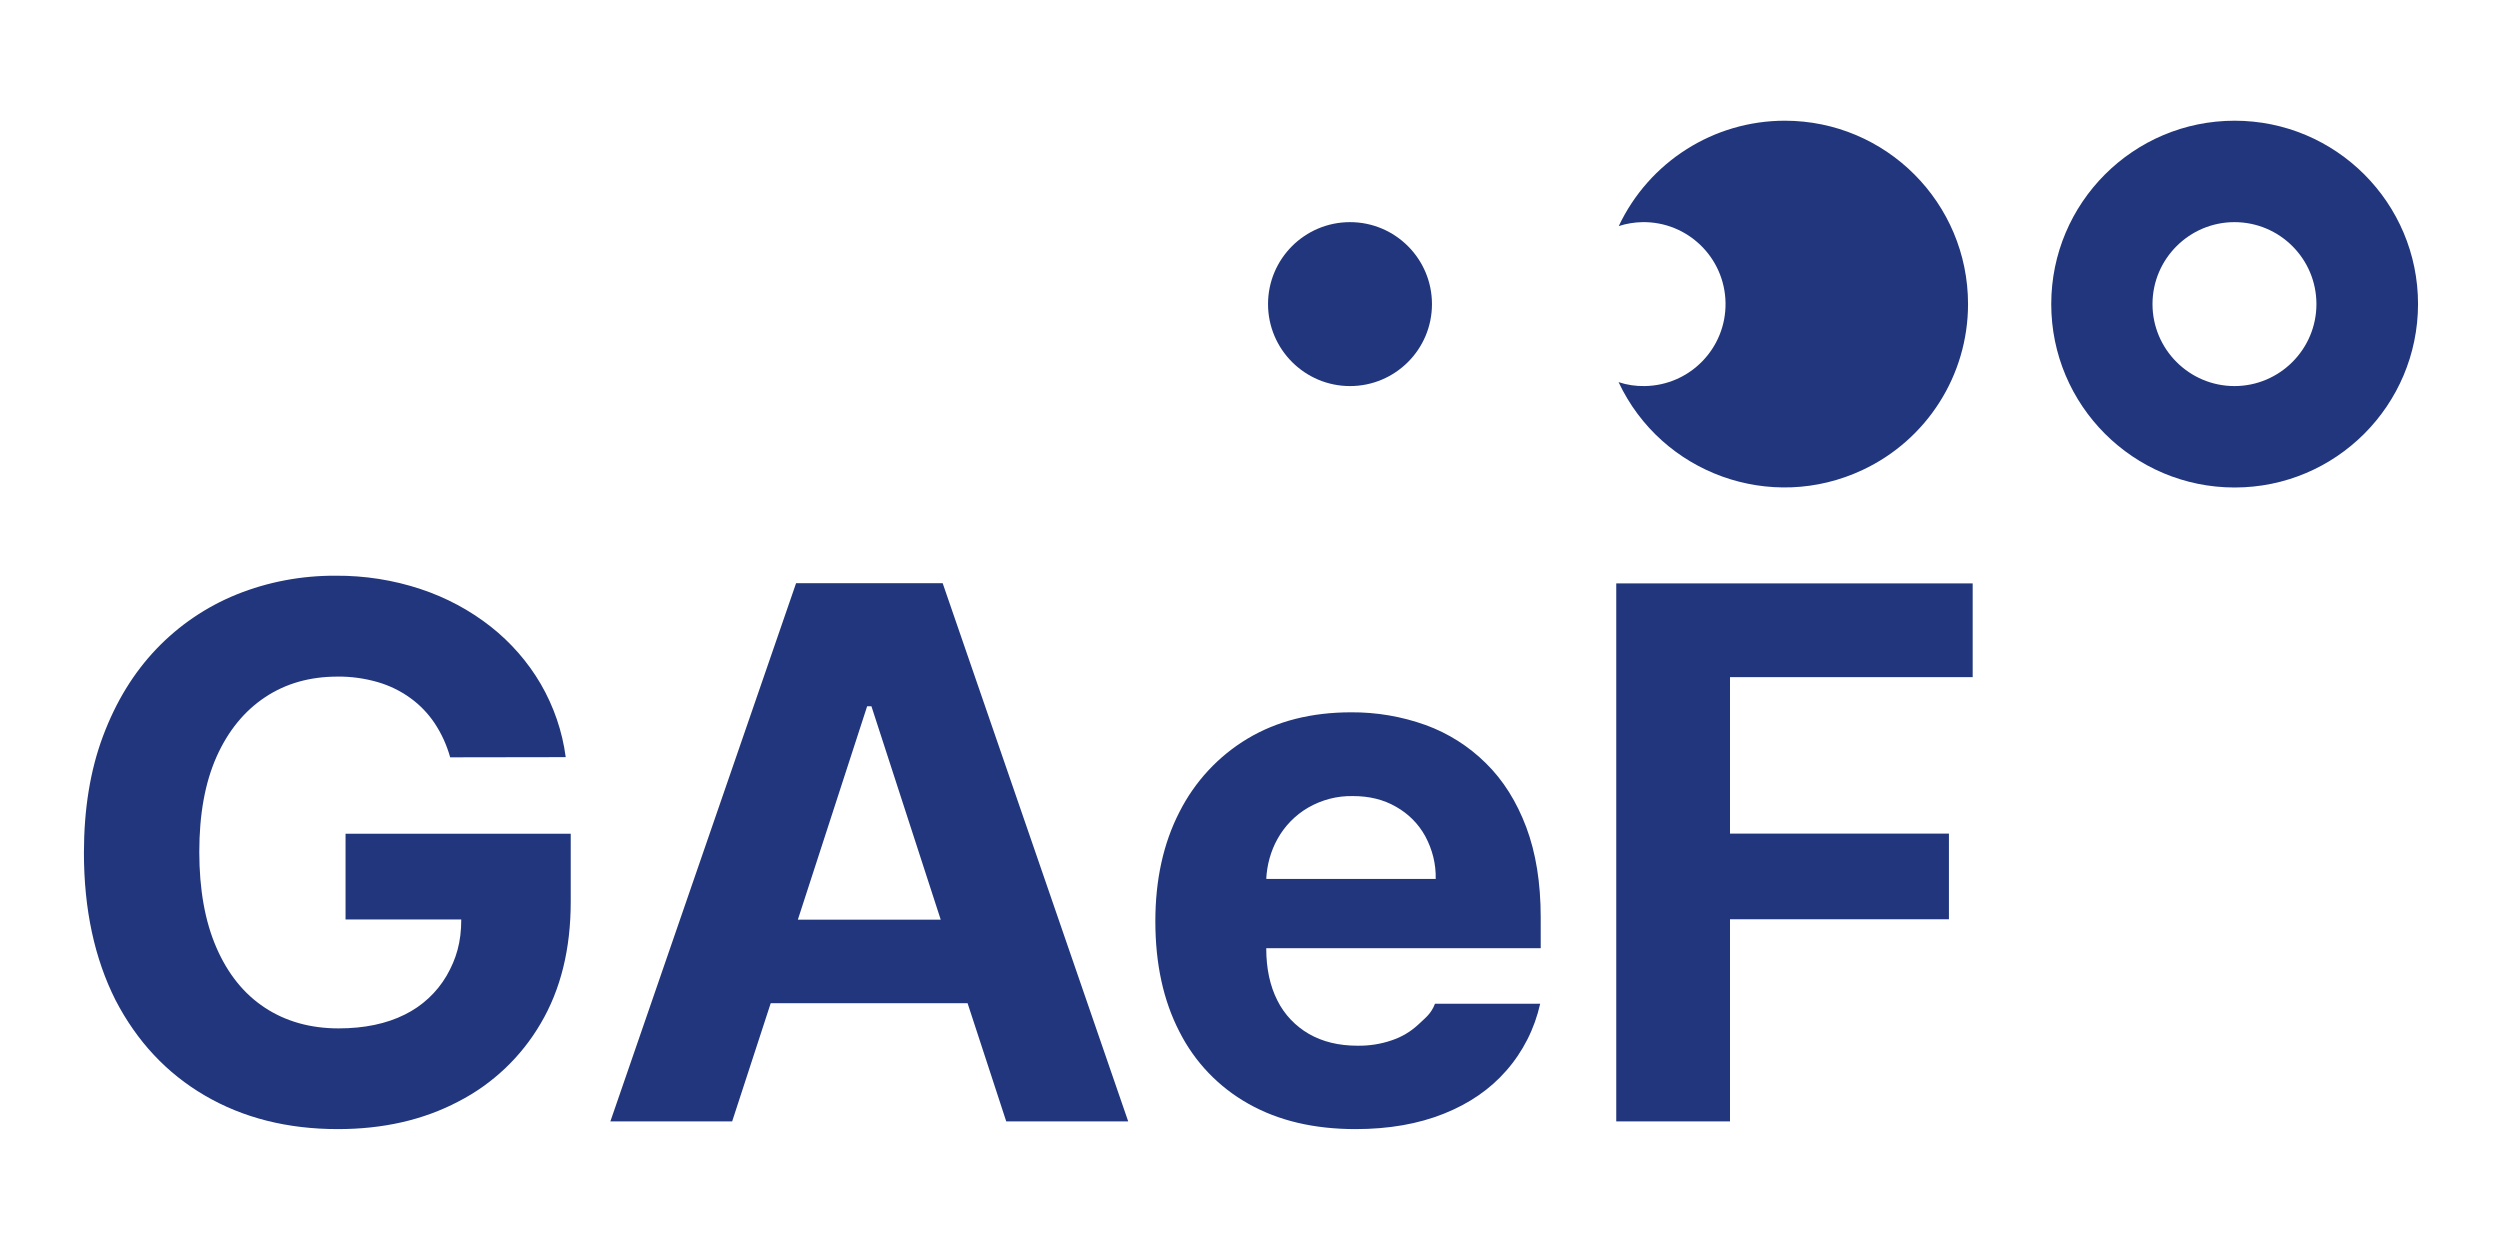
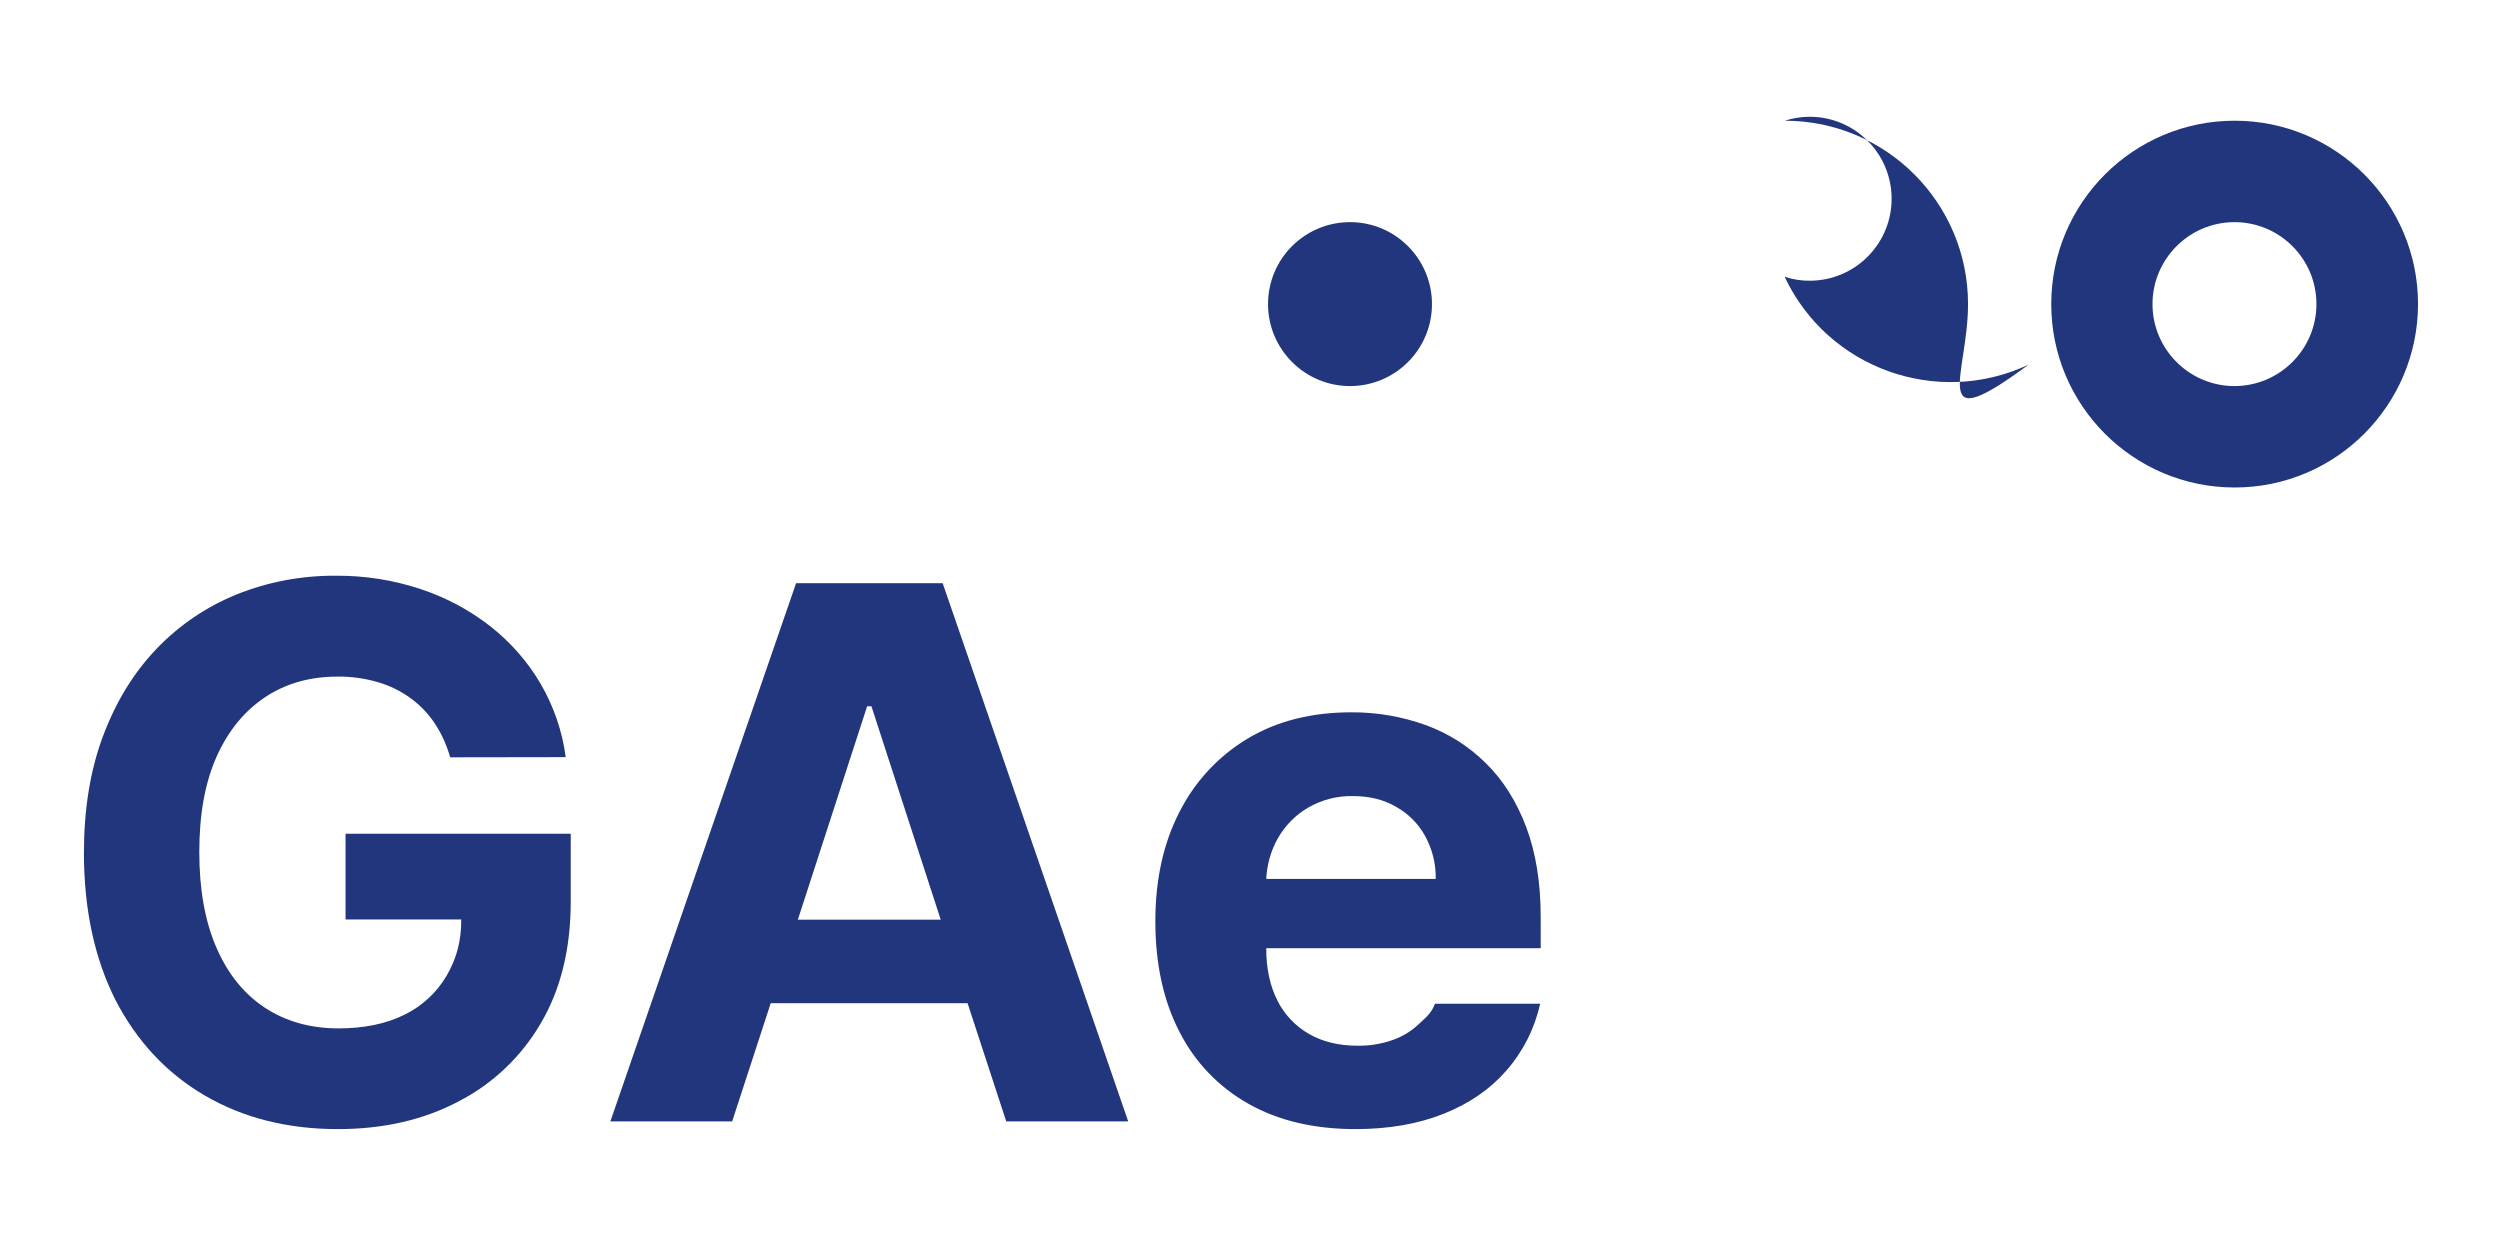
<svg xmlns="http://www.w3.org/2000/svg" version="1.1" id="Ebene_1" x="0px" y="0px" viewBox="0 0 1400 700" style="enable-background:new 0 0 1400 700;" xml:space="preserve">
  <style type="text/css">
	.st0{fill:#21367C;}
</style>
  <path class="st0" d="M252.1,424.1c-1.9-6.8-4.8-13.2-8.7-19.1c-3.7-5.5-8.3-10.3-13.6-14.1c-5.5-4-11.7-7-18.2-8.9  c-7.3-2.1-14.9-3.2-22.6-3.1c-15.4,0-28.9,3.8-40.5,11.5s-20.7,18.8-27.2,33.3c-6.5,14.6-9.7,32.3-9.7,53.4c0,21,3.2,38.9,9.6,53.6  c6.4,14.7,15.4,25.9,27.1,33.6c11.7,7.7,25.5,11.6,41.3,11.6c14.4,0,26.8-2.6,37-7.7c9.8-4.8,18-12.4,23.5-21.8  c5.4-9.4,8.2-18.7,8.2-31.5l0,0h-64.8v-48h126.1v38c0,26.5-5.6,49.2-16.8,68.2c-10.9,18.7-26.9,33.9-46.2,43.8  c-19.6,10.3-42.1,15.4-67.4,15.4c-28.3,0-53.1-6.3-74.5-18.8c-21.4-12.5-38-30.3-50-53.4C53,536.9,47,509.4,47,477.6  c0-24.4,3.5-46.2,10.7-65.4s17.1-35.4,29.9-48.8c12.6-13.2,27.9-23.6,44.9-30.5c17.6-7.1,36.5-10.6,55.5-10.5  c16.2-0.1,32.3,2.4,47.6,7.5c14.2,4.7,27.5,11.8,39.2,21c11.3,8.9,20.8,19.8,28,32.1c7.3,12.6,12.1,26.5,14,41L252.1,424.1z" />
  <path class="st0" d="M526.7,515.5l0.3-0.1l15.1,46.4H431.6L410,628h-68.2l104-301.4h82.1L631.8,628h-68.3L526.7,515.5z M526.8,515  L488,395.5h-2.4L446.8,515H526.8z" />
  <path class="st0" d="M709.1,531.2c0,11.2,2.1,20.9,6.2,29c3.9,7.9,10.1,14.4,17.7,18.8c7.7,4.4,16.7,6.6,27.2,6.6  c6.5,0.1,13-0.9,19.1-3c5.5-1.8,10.6-4.8,14.9-8.8c4.1-3.9,7.2-6,9.4-11.7h58.9c-3.1,13.9-9.6,26.8-19,37.5  c-9.1,10.4-20.7,18.4-35,24.1c-14.3,5.7-30.7,8.6-49.4,8.6c-23.2,0-43.2-4.7-60-14.2c-16.6-9.3-30-23.3-38.6-40.3  c-9-17.4-13.5-38-13.5-61.9c0-23.3,4.5-43.7,13.5-61.2c8.6-17,21.8-31.3,38.2-41.1c16.4-9.8,35.7-14.7,57.9-14.7  c14.2-0.1,28.3,2.3,41.7,7.1c12.7,4.6,24.2,11.9,33.8,21.4c9.7,9.5,17.2,21.5,22.6,35.8c5.4,14.4,8.1,31.2,8.1,50.4V531H709.1V531.2   M709.4,492.2H804c0.2-8.4-1.9-16.6-5.9-24c-3.8-6.9-9.4-12.5-16.3-16.4c-6.9-4-14.9-6-24.1-6c-8.9-0.2-17.6,2.1-25.2,6.5  c-7.2,4.2-13.1,10.3-17.1,17.5c-3.8,6.8-5.9,14.5-6.3,22.3L709.4,492.2" />
-   <path class="st0" d="M905.1,628V326.7h199.6v52.5H968.8v87.6h122.6v48H968.8V628H905.1z" />
-   <path class="st0" d="M1102.1,170.3c0-56.7-45.9-102.7-102.6-102.7c-39.8,0-76,23-93,59c4.3-1.4,8.7-2.1,13.2-2.2  c25.3-0.4,46.2,19.8,46.6,45.2c0.4,25.3-19.8,46.2-45.2,46.6c-5,0.1-9.9-0.6-14.7-2.2c24.1,51.3,85.3,73.3,136.6,49.2  C1079.1,246.3,1102.1,210.1,1102.1,170.3L1102.1,170.3z" />
+   <path class="st0" d="M1102.1,170.3c0-56.7-45.9-102.7-102.6-102.7c4.3-1.4,8.7-2.1,13.2-2.2  c25.3-0.4,46.2,19.8,46.6,45.2c0.4,25.3-19.8,46.2-45.2,46.6c-5,0.1-9.9-0.6-14.7-2.2c24.1,51.3,85.3,73.3,136.6,49.2  C1079.1,246.3,1102.1,210.1,1102.1,170.3L1102.1,170.3z" />
  <path class="st0" d="M1354.1,170.3c0-56.7-46-102.7-102.7-102.7c-56.7,0-102.7,46-102.7,102.7s46,102.7,102.7,102.7c0,0,0,0,0,0  C1308.1,273,1354,227,1354.1,170.3C1354,170.3,1354,170.3,1354.1,170.3L1354.1,170.3z M1297.2,170.3c0,25.3-20.6,45.9-45.9,45.9  s-45.9-20.6-45.9-45.9c0-25.3,20.6-45.9,45.9-45.9S1297.2,144.9,1297.2,170.3C1297.2,170.3,1297.2,170.3,1297.2,170.3z" />
  <path class="st0" d="M756,216.2c25.3,0,45.9-20.5,45.9-45.9c0-25.3-20.5-45.9-45.9-45.9c-25.3,0-45.9,20.5-45.9,45.9c0,0,0,0,0,0  C710.1,195.6,730.7,216.2,756,216.2L756,216.2z" />
</svg>